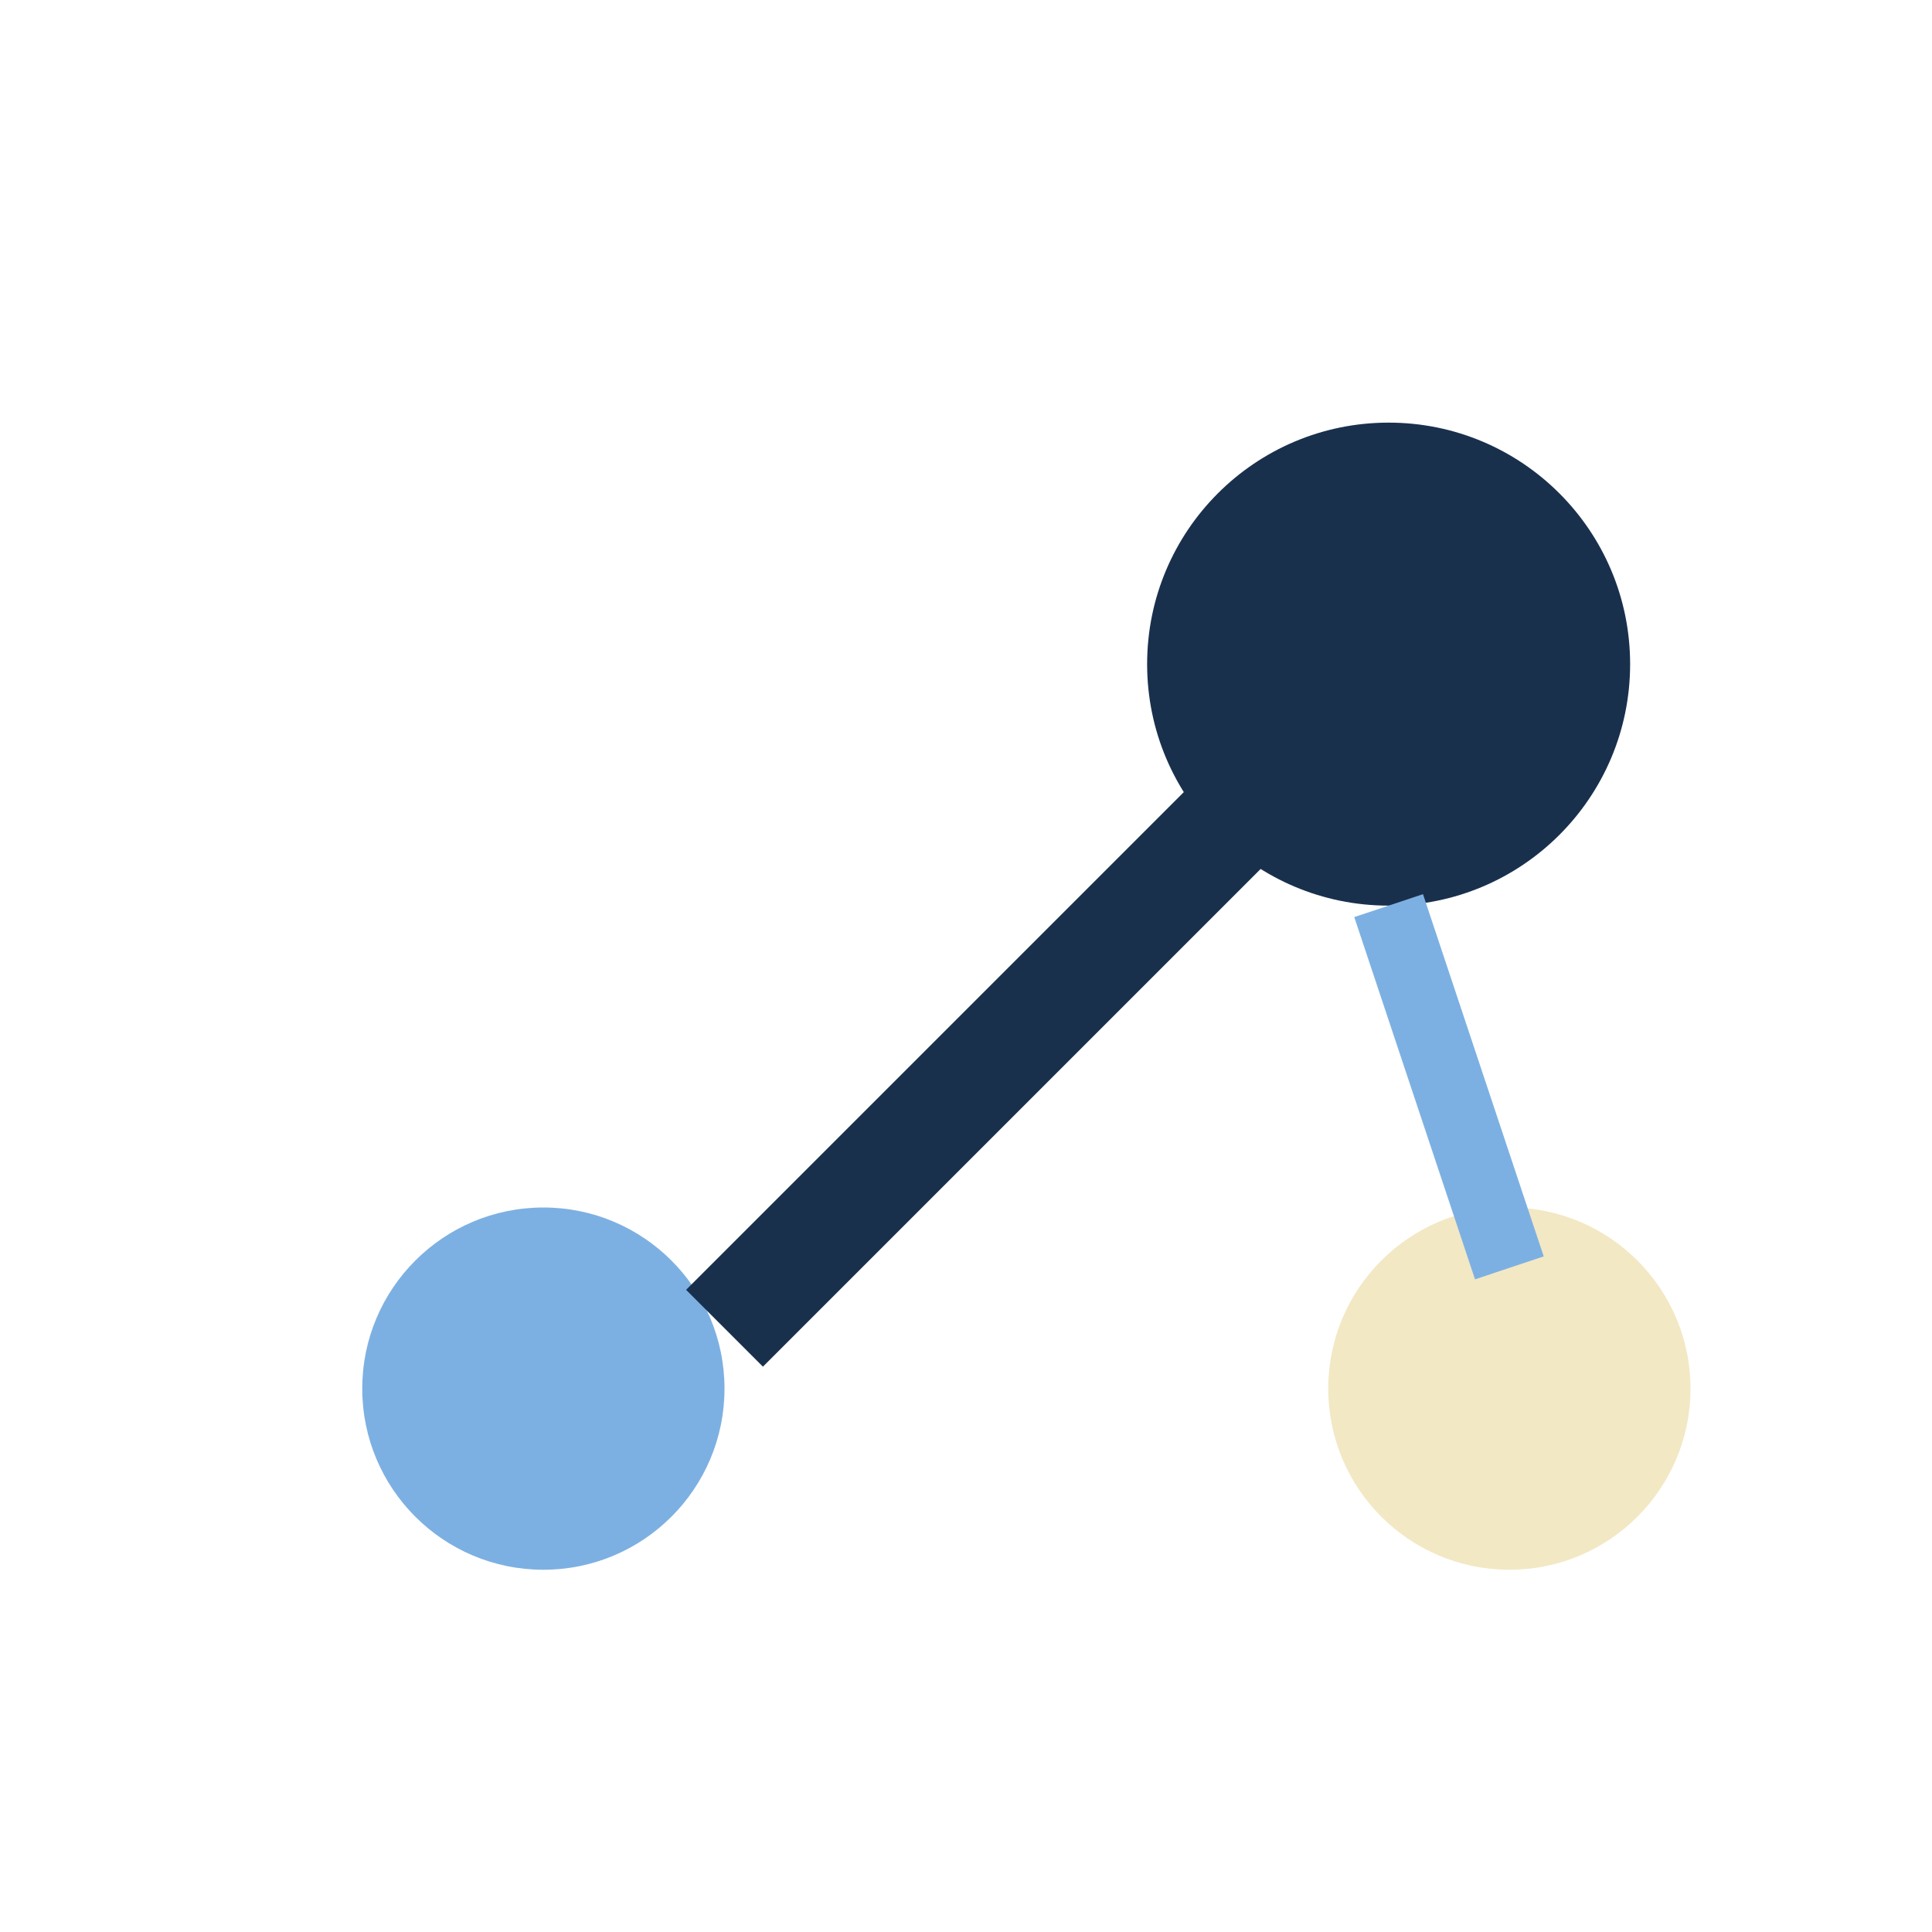
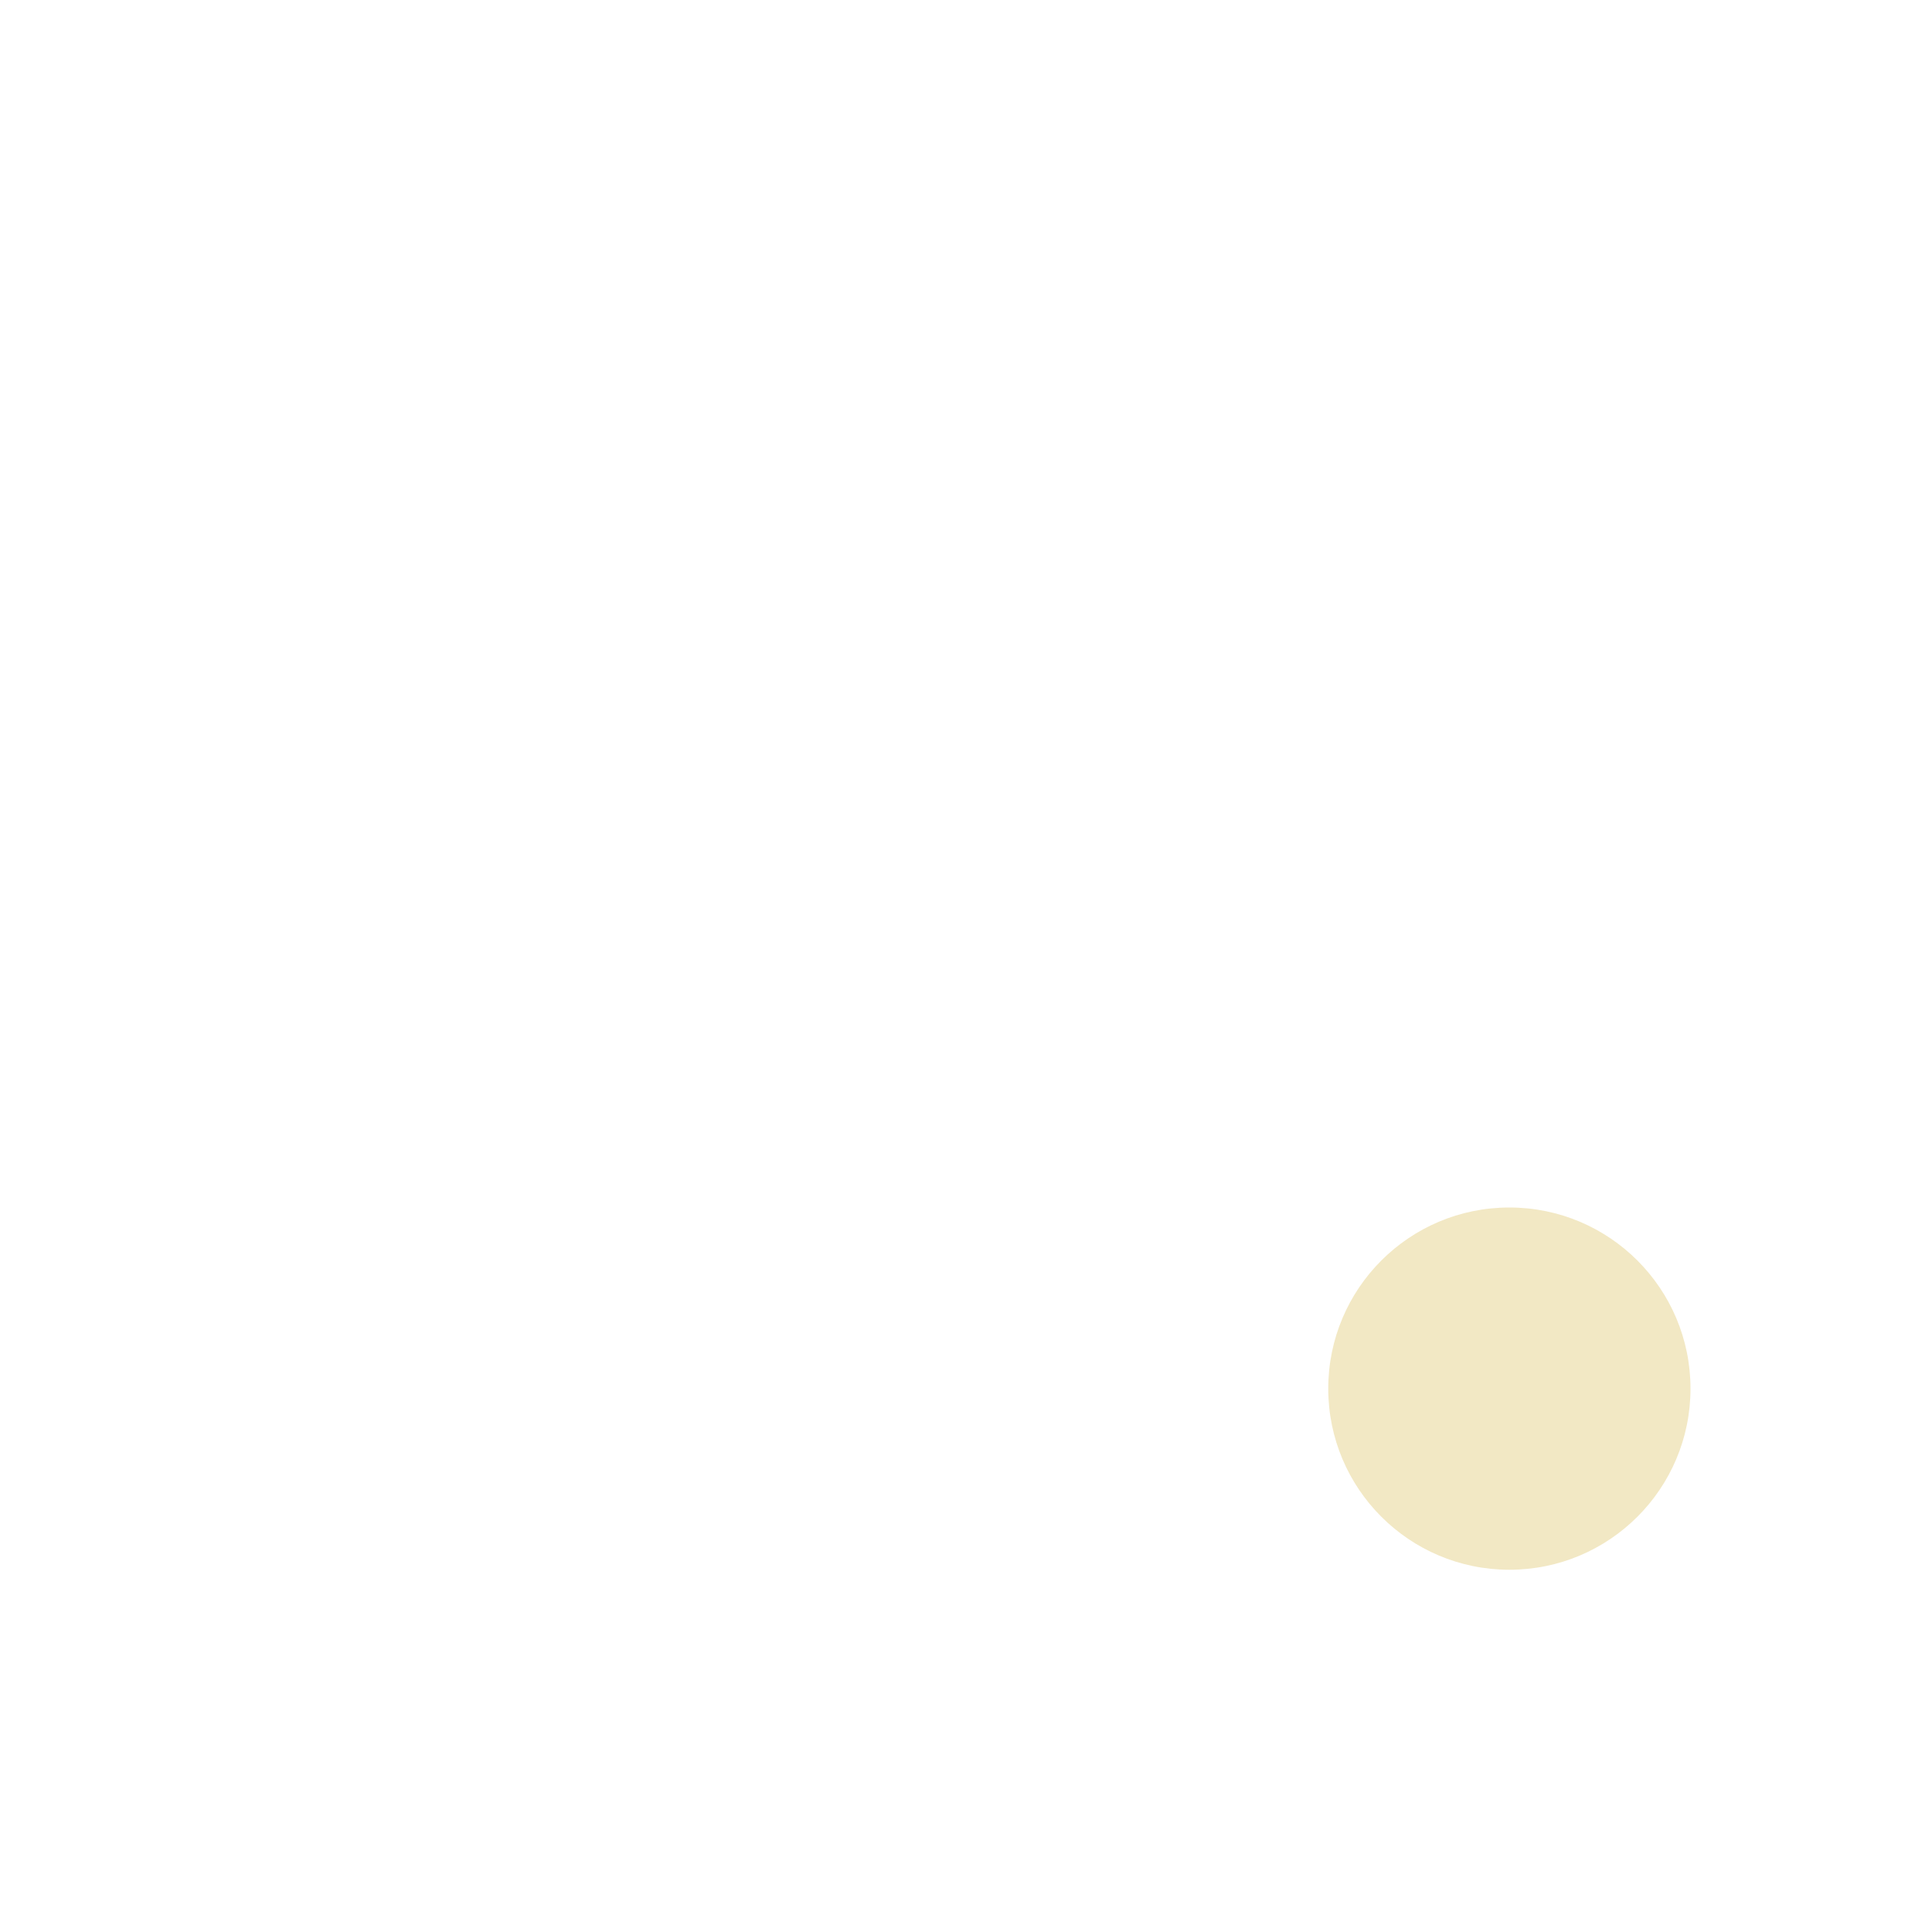
<svg xmlns="http://www.w3.org/2000/svg" width="32" height="32" viewBox="0 0 32 32">
-   <circle cx="9" cy="23" r="3" fill="#7DB0E2" />
-   <circle cx="23" cy="11" r="4" fill="#19304D" />
  <circle cx="25" cy="23" r="3" fill="#F2E8C4" />
-   <line x1="12" y1="22" x2="21" y2="13" stroke="#19304D" stroke-width="1.8" />
-   <line x1="23" y1="15" x2="25" y2="21" stroke="#7DB0E2" stroke-width="1.2" />
</svg>